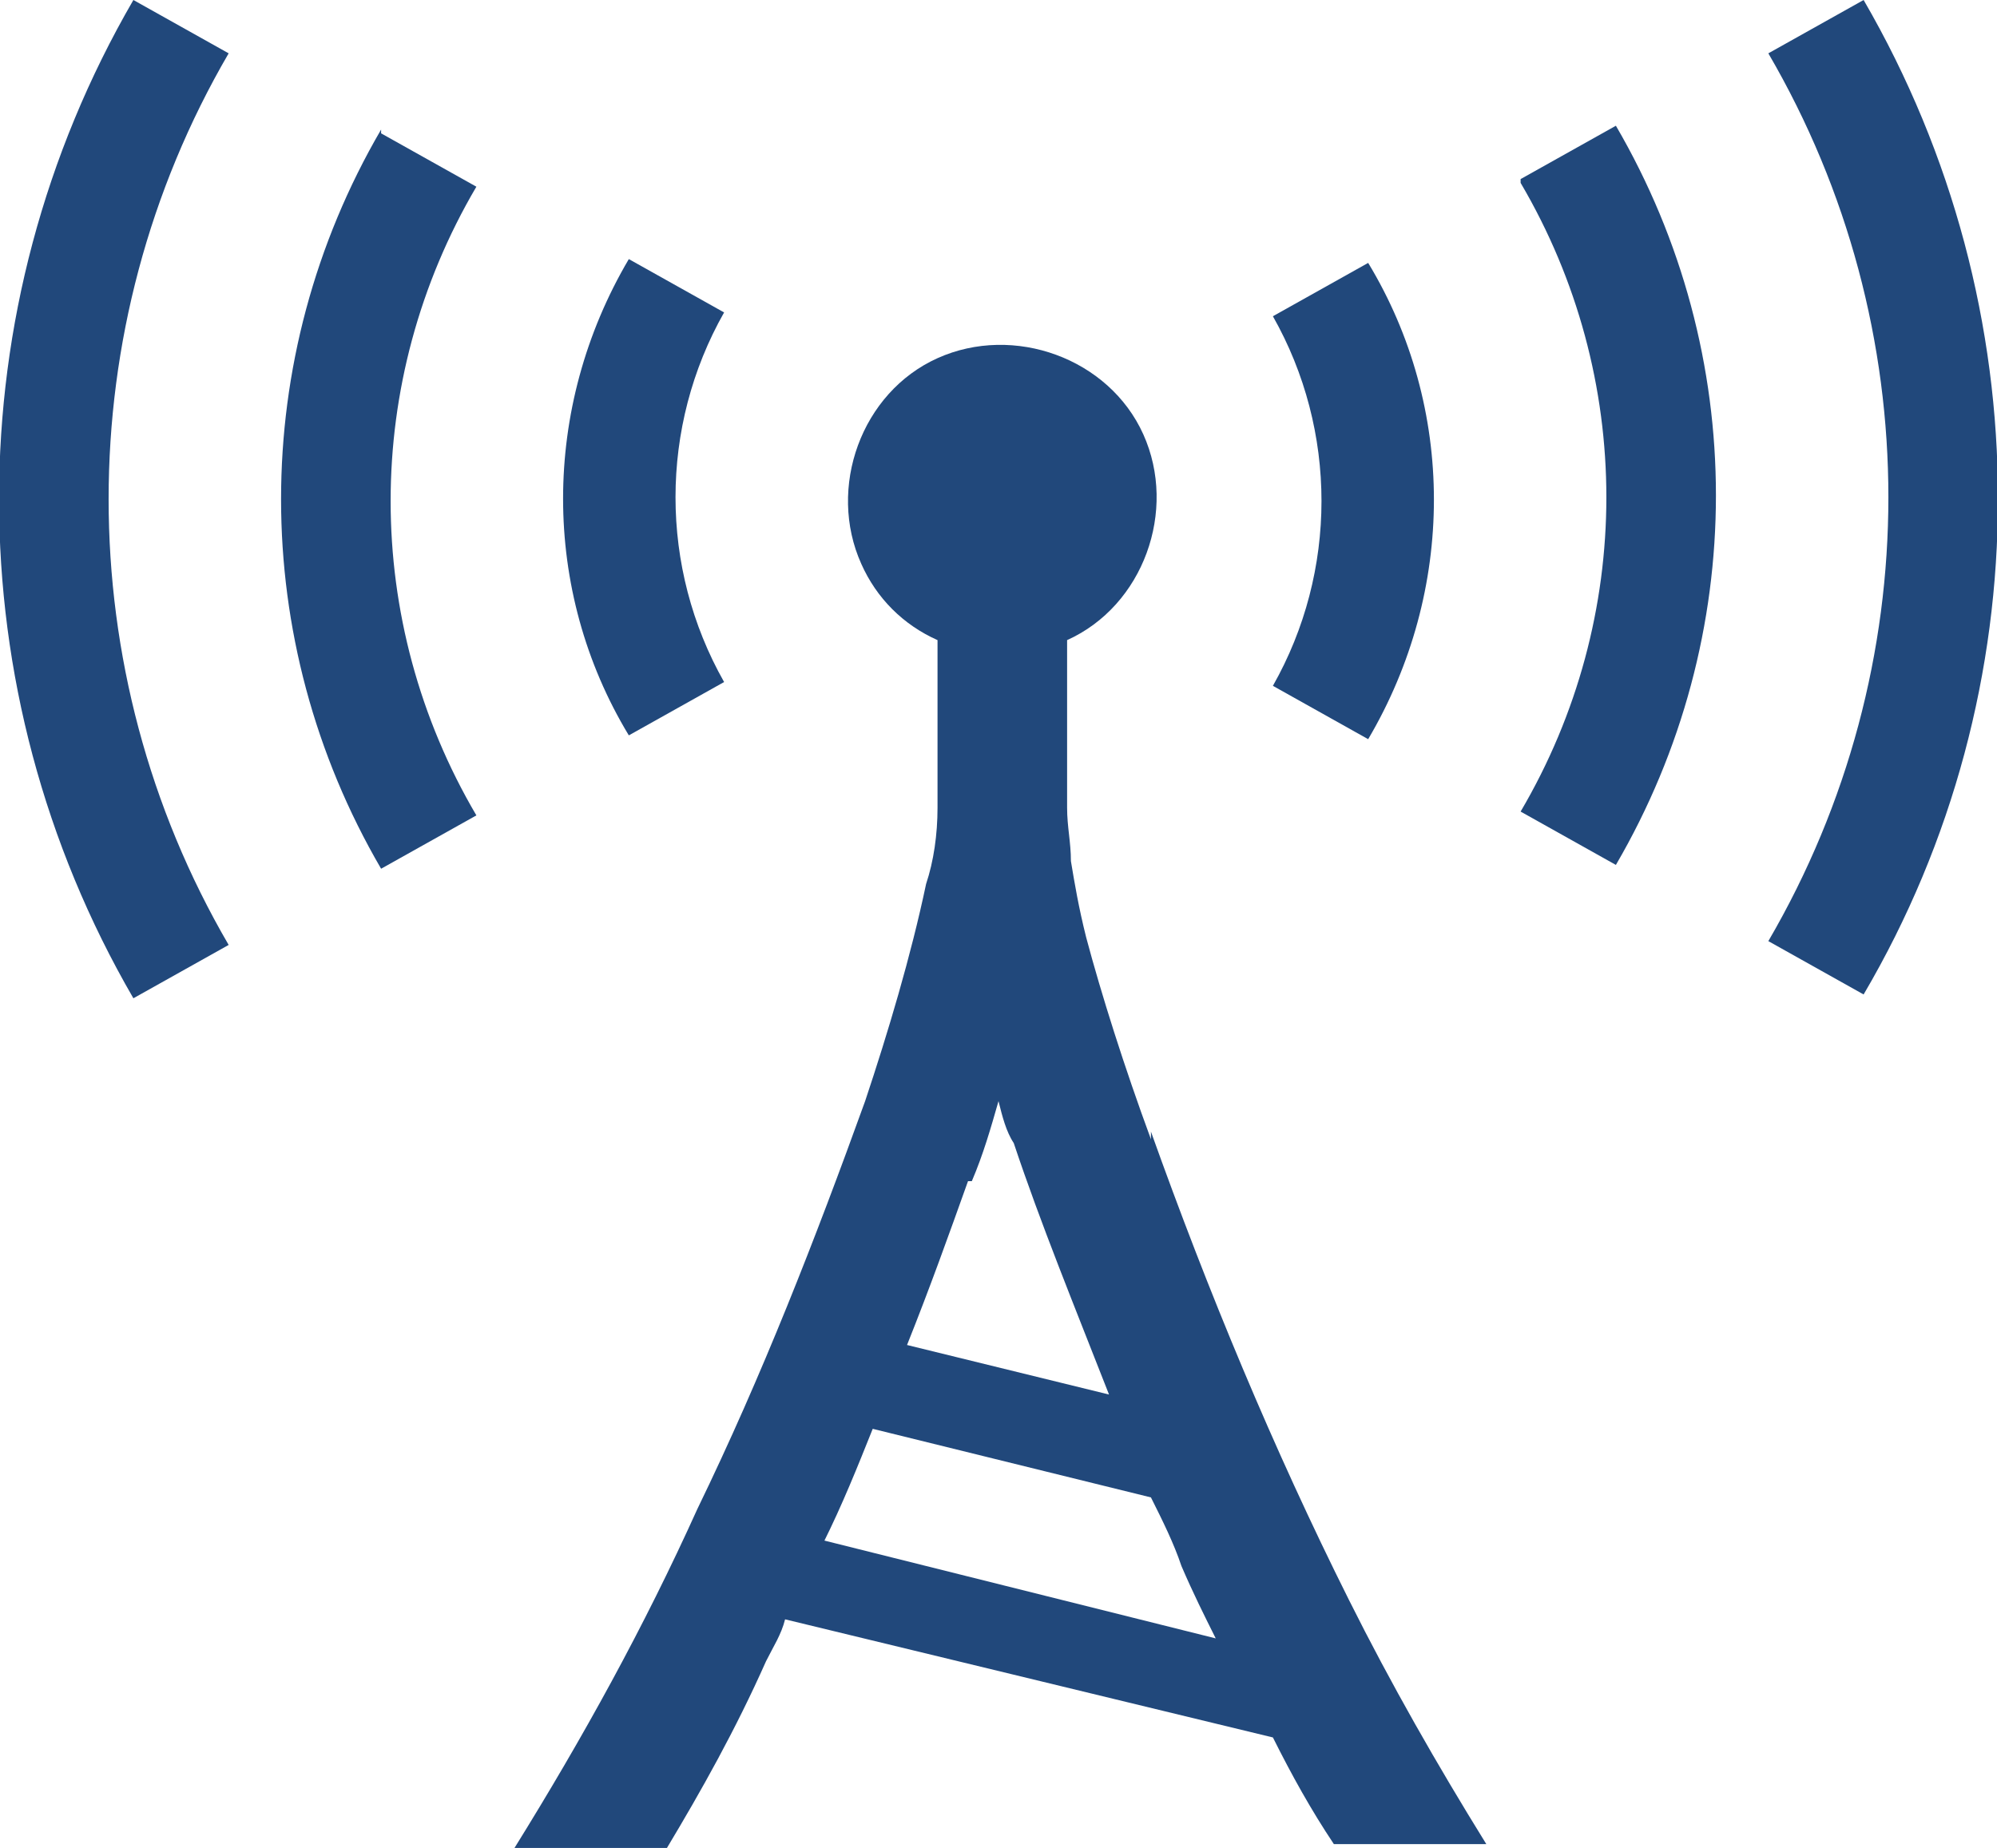
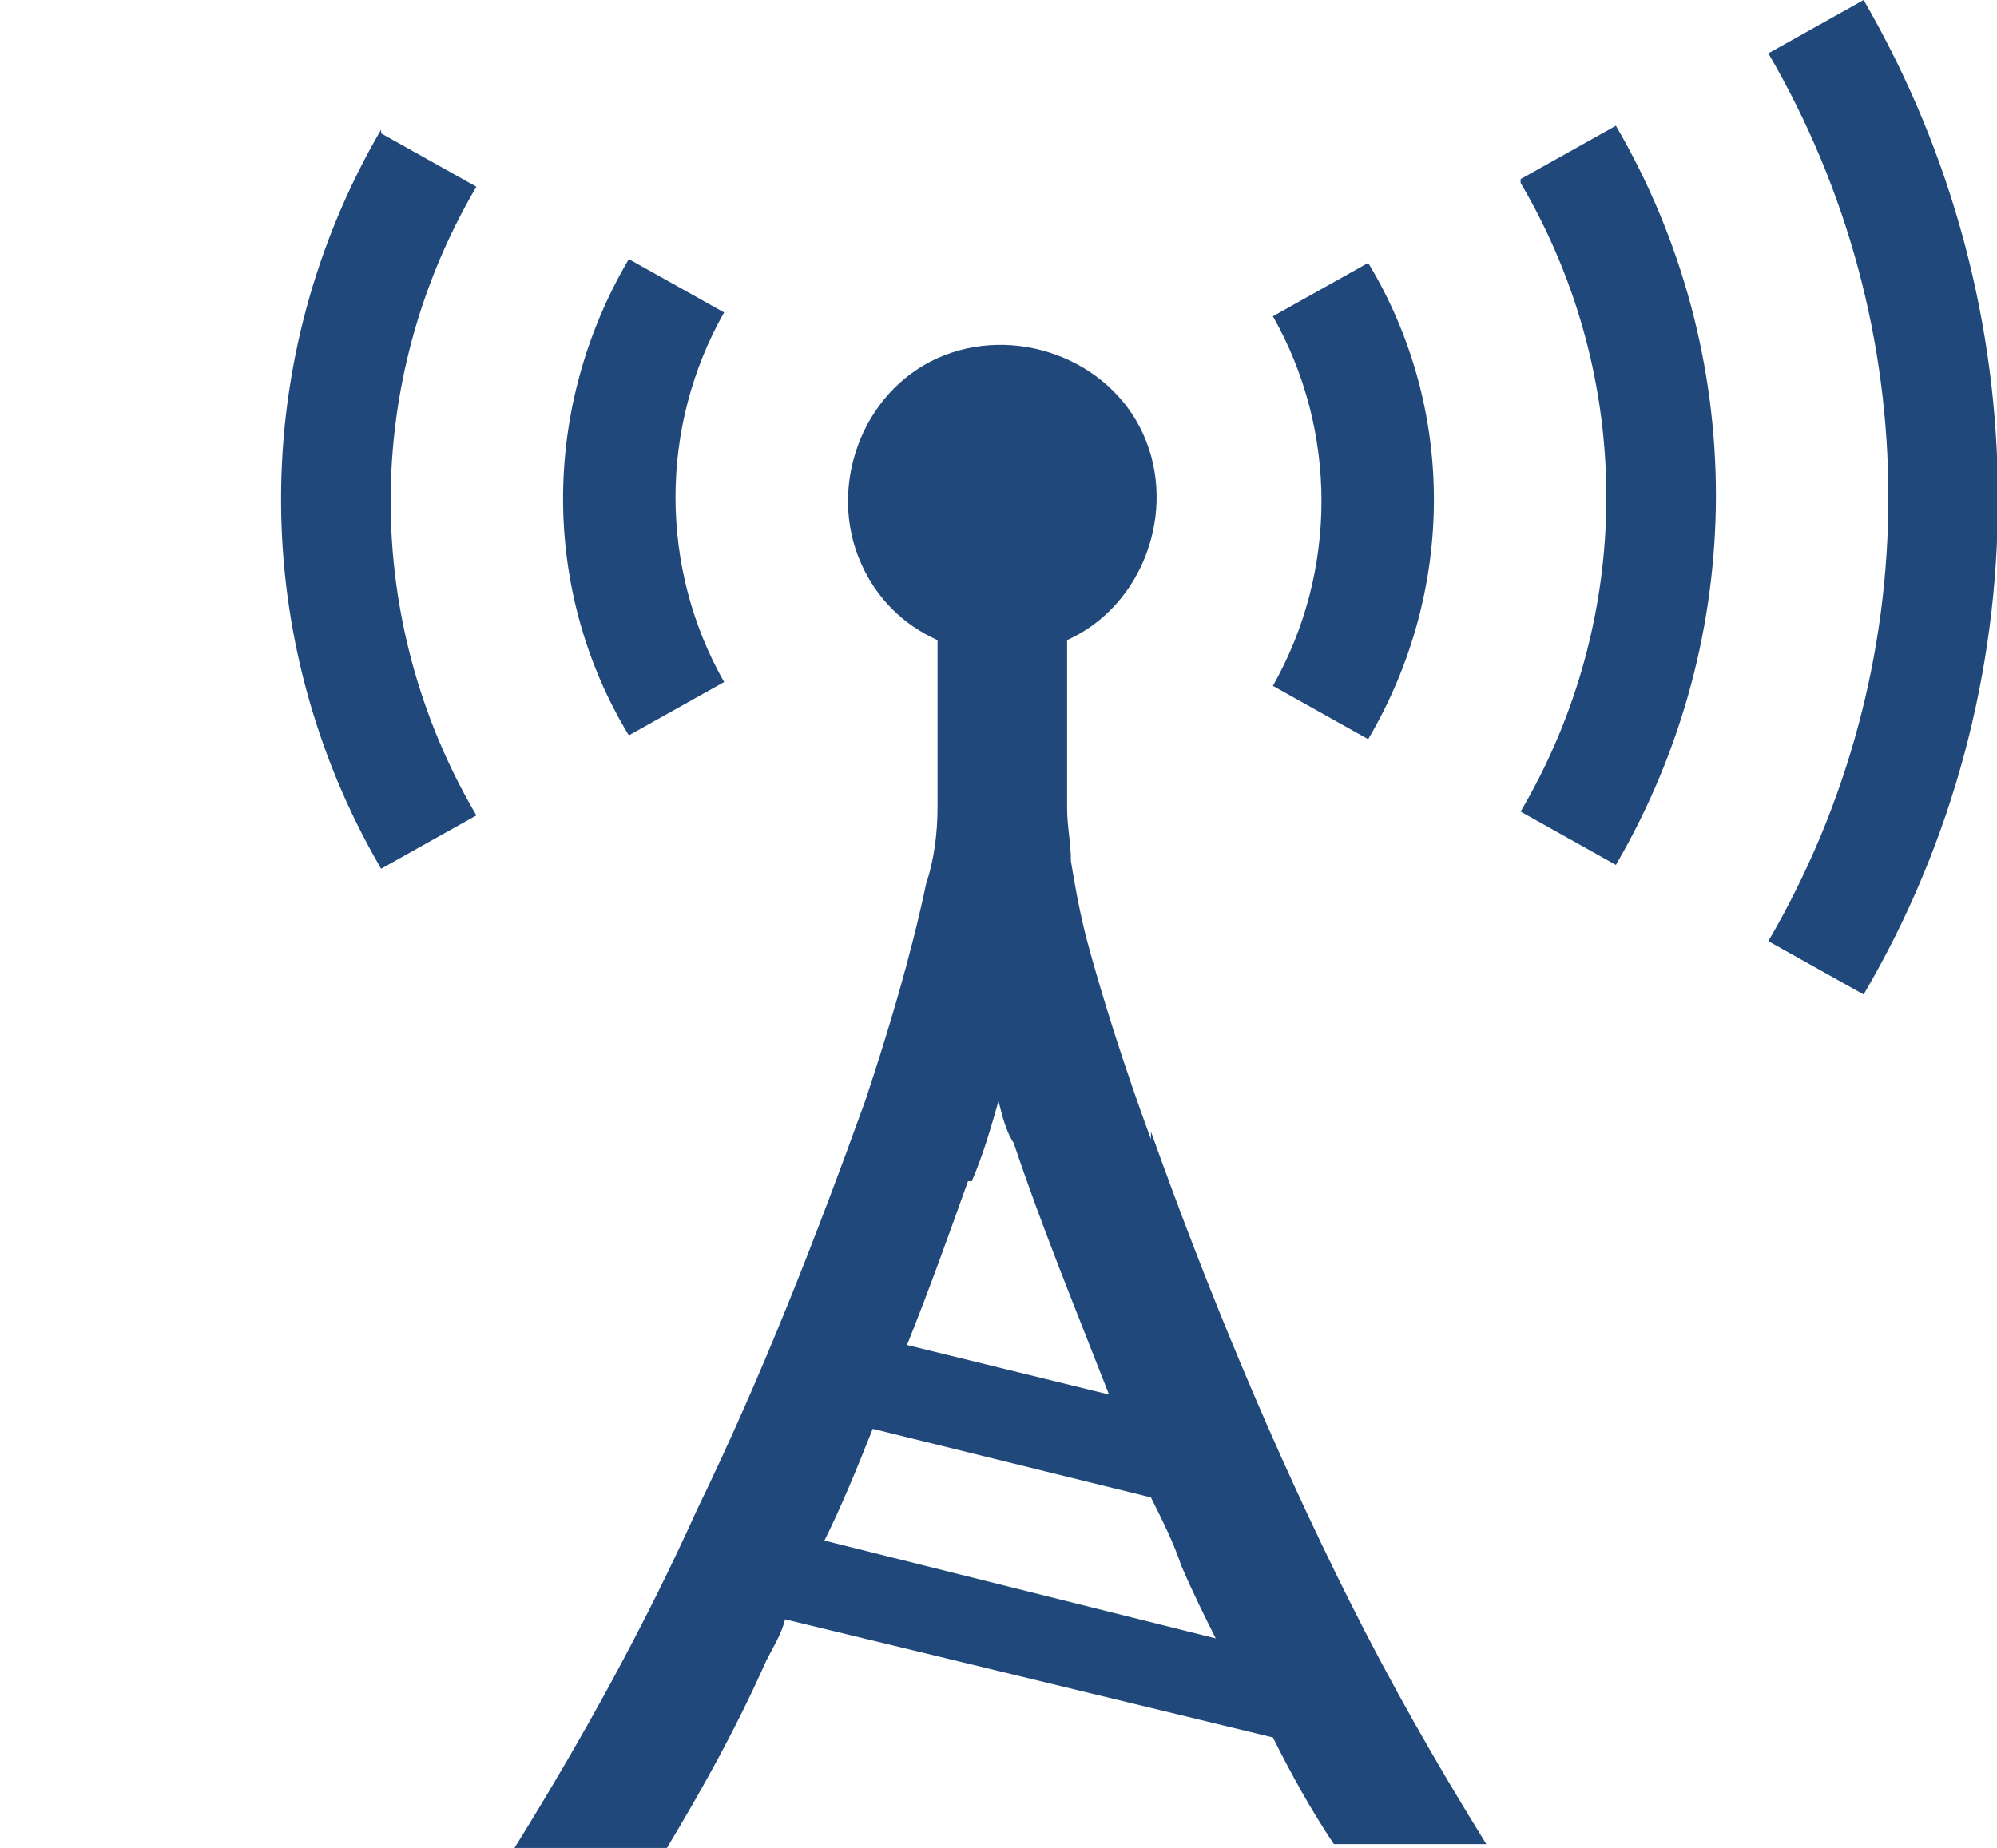
<svg xmlns="http://www.w3.org/2000/svg" id="_レイヤー_1" data-name="レイヤー_1" version="1.1" viewBox="0 0 52.4 48.5">
  <defs>
    <style>.st0{fill:#21487b}</style>
  </defs>
  <g id="_電波塔アイコン1" data-name="電波塔アイコン1">
-     <path id="_パス_2875" data-name="パス_2875" class="st0" d="M3.5 0c-4.7 8.1-4.7 18.1 0 26.2L6 24.8C1.8 17.6 1.8 8.6 6 1.4L3.5 0z" />
    <path id="_パス_2876" data-name="パス_2876" class="st0" d="M10 3.4c-3.5 6-3.5 13.4 0 19.4l2.5-1.4c-3-5.1-3-11.4 0-16.5L10 3.5z" />
    <path id="_パス_2877" data-name="パス_2877" class="st0" d="M48.9 0l-2.5 1.4c4.2 7.2 4.2 16.1 0 23.3l2.5 1.4c4.7-8 4.7-18 0-26.1z" />
    <path id="_パス_2878" data-name="パス_2878" class="st0" d="M39.9 4.8c3 5.1 3 11.4 0 16.5l2.5 1.4c3.5-6 3.5-13.4 0-19.4l-2.5 1.4z" />
    <path id="_パス_2879" data-name="パス_2879" class="st0" d="M19 17.9c-1.7-3-1.7-6.7 0-9.7l-2.5-1.4c-2.3 3.9-2.3 8.7 0 12.5l2.5-1.4z" />
    <path id="_パス_2880" data-name="パス_2880" class="st0" d="M35.9 19.4c2.3-3.9 2.3-8.7 0-12.5l-2.5 1.4c1.7 3 1.7 6.7 0 9.7l2.5 1.4z" />
    <path id="_パス_2881" data-name="パス_2881" class="st0" d="M30.2 29.9c-.7-1.9-1.3-3.8-1.7-5.3-.2-.8-.3-1.4-.4-2 0-.5-.1-.9-.1-1.4v-4.4c2-.9 2.9-3.4 2-5.4-.9-2-3.4-2.9-5.4-2-2 .9-2.9 3.4-2 5.4.4.9 1.1 1.6 2 2v4.4c0 .7-.1 1.4-.3 2-.4 1.9-1 3.9-1.6 5.7-1.3 3.6-2.7 7.2-4.4 10.7-1.4 3.1-3 6-4.8 8.9h4c.9-1.5 1.8-3.1 2.6-4.9.2-.4.4-.7.5-1.1l12.8 3.1c.5 1 1 1.9 1.6 2.8h4c-1.3-2.1-2.5-4.2-3.6-6.4-2-4-3.7-8.1-5.2-12.3zM25.5 31c.3-.7.5-1.4.7-2.1.1.4.2.8.4 1.1.7 2.1 1.6 4.3 2.5 6.6l-5.3-1.3c.6-1.5 1.1-2.9 1.6-4.3zm-3.9 9.5c.5-1 .9-2 1.3-3l7.3 1.8c.3.6.6 1.2.8 1.8.3.7.6 1.3.9 1.9l-10.4-2.6z" />
  </g>
</svg>